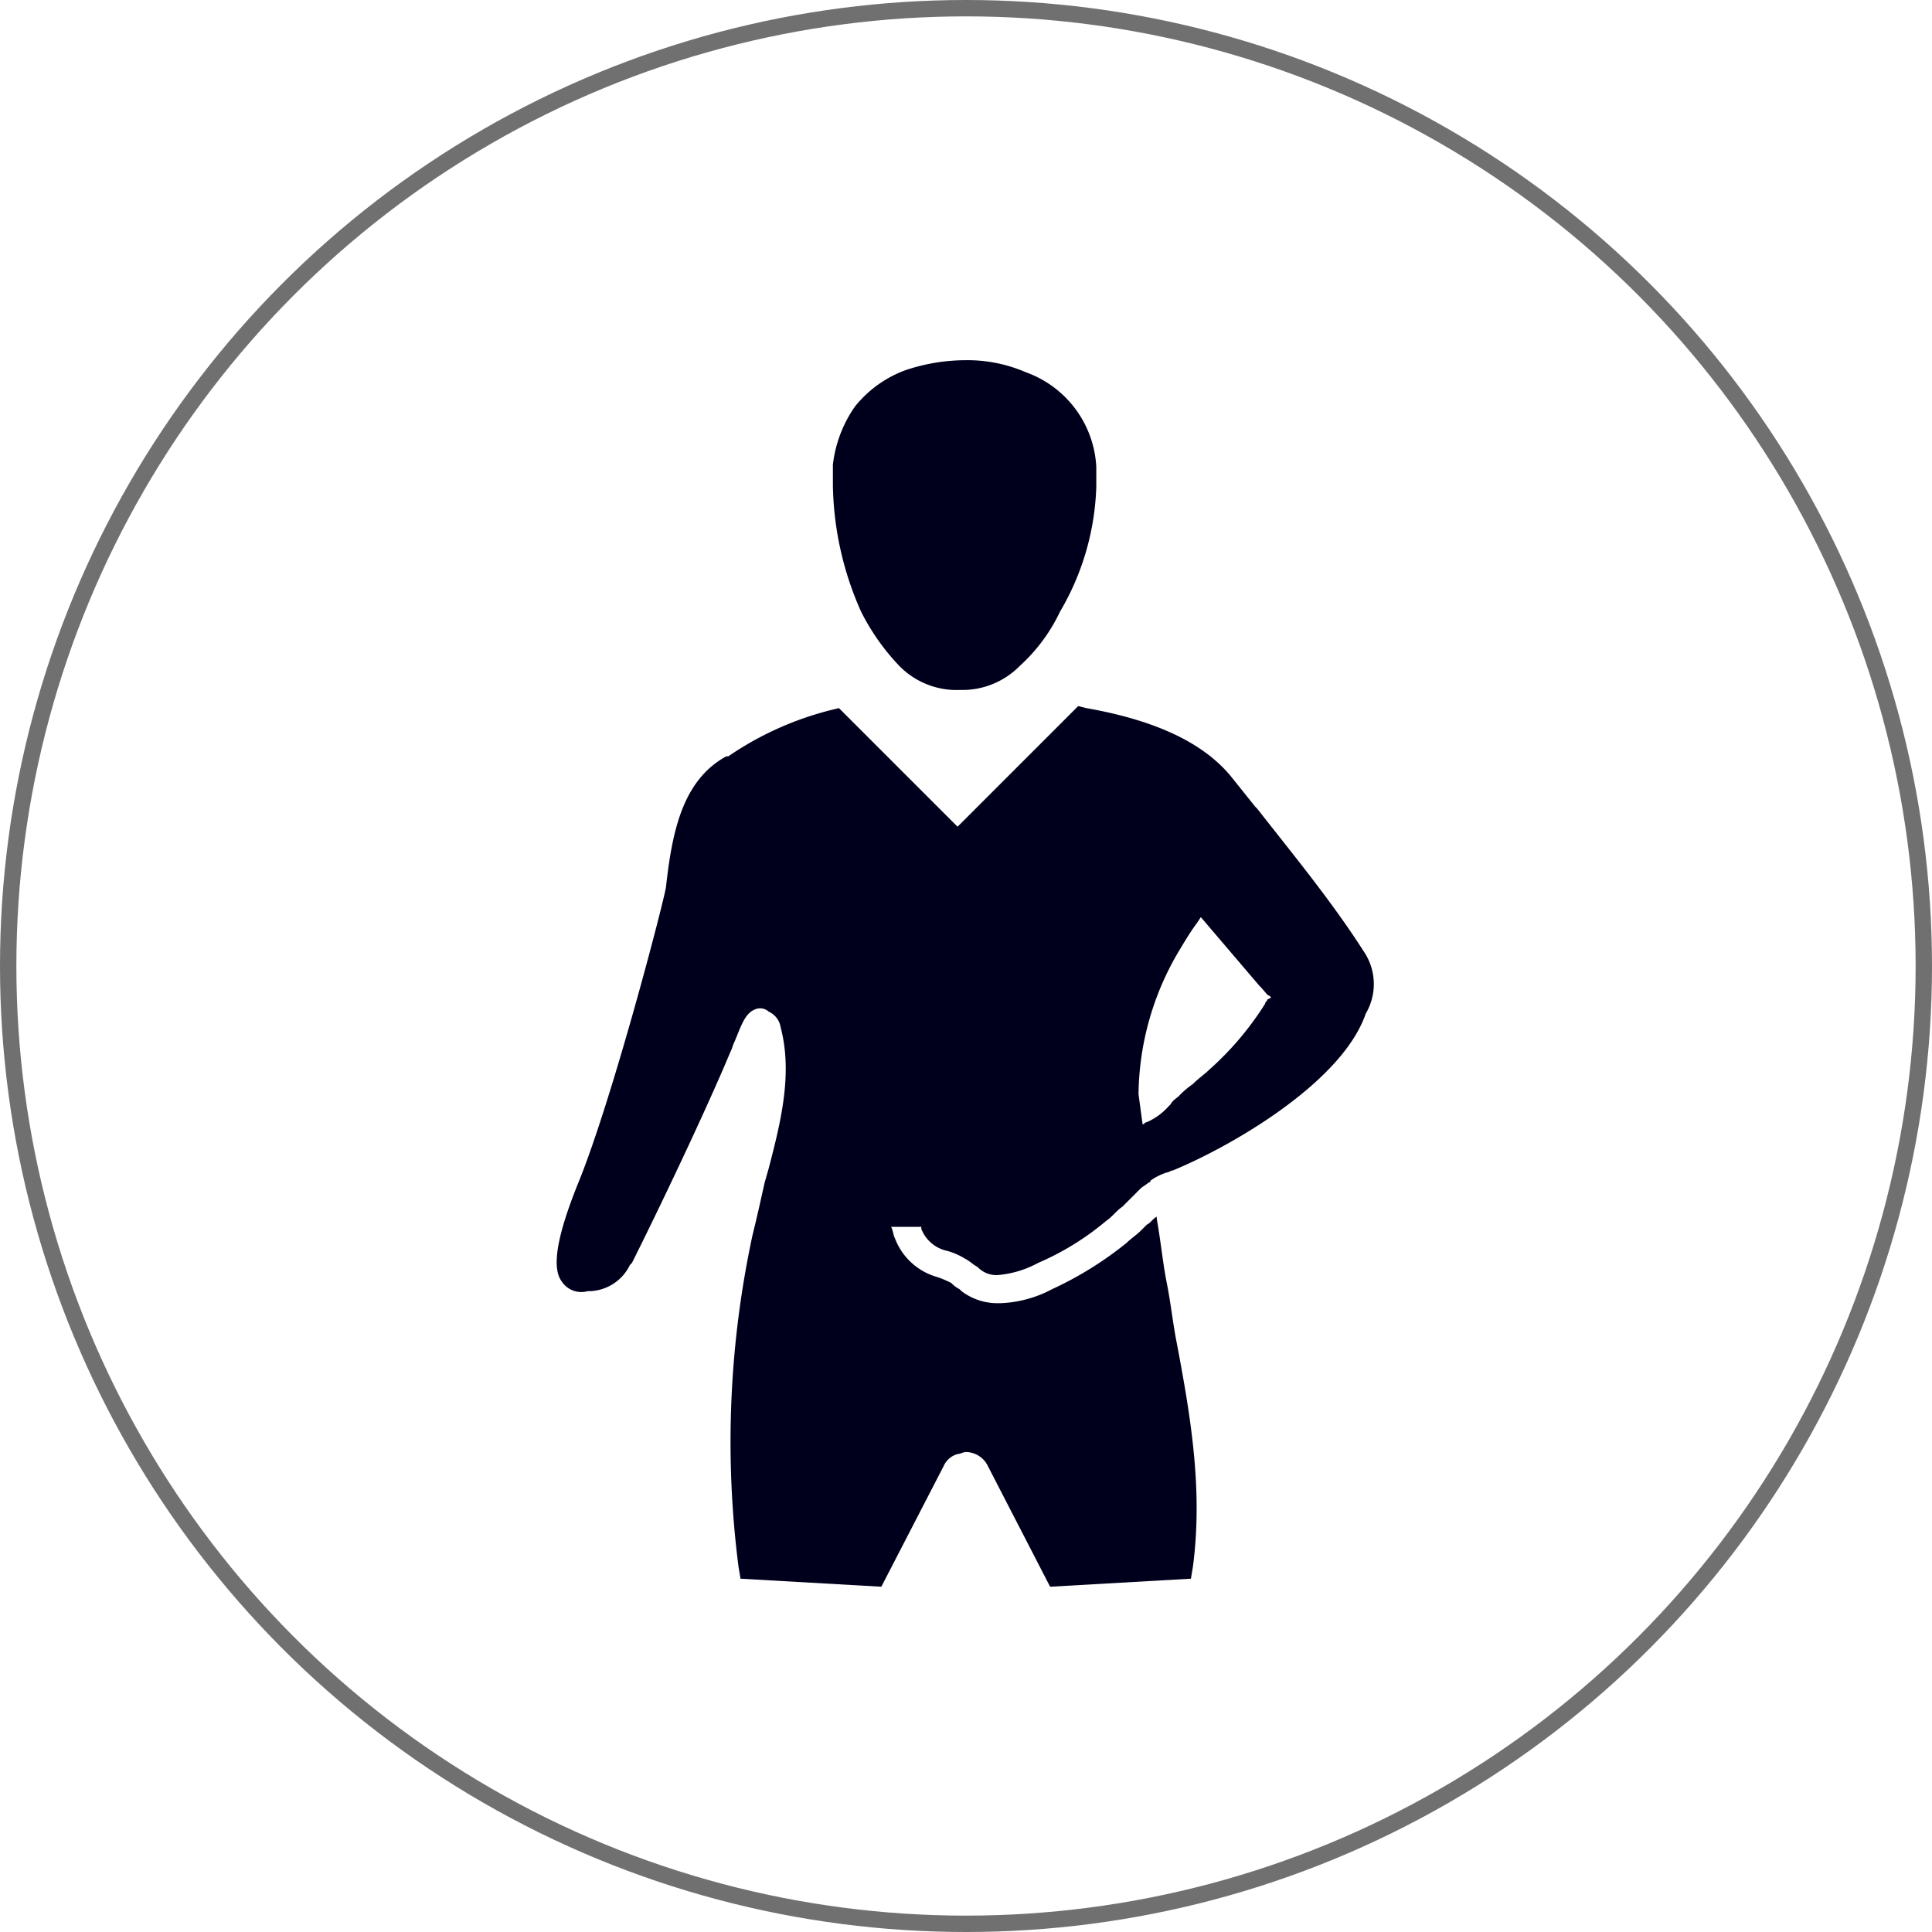
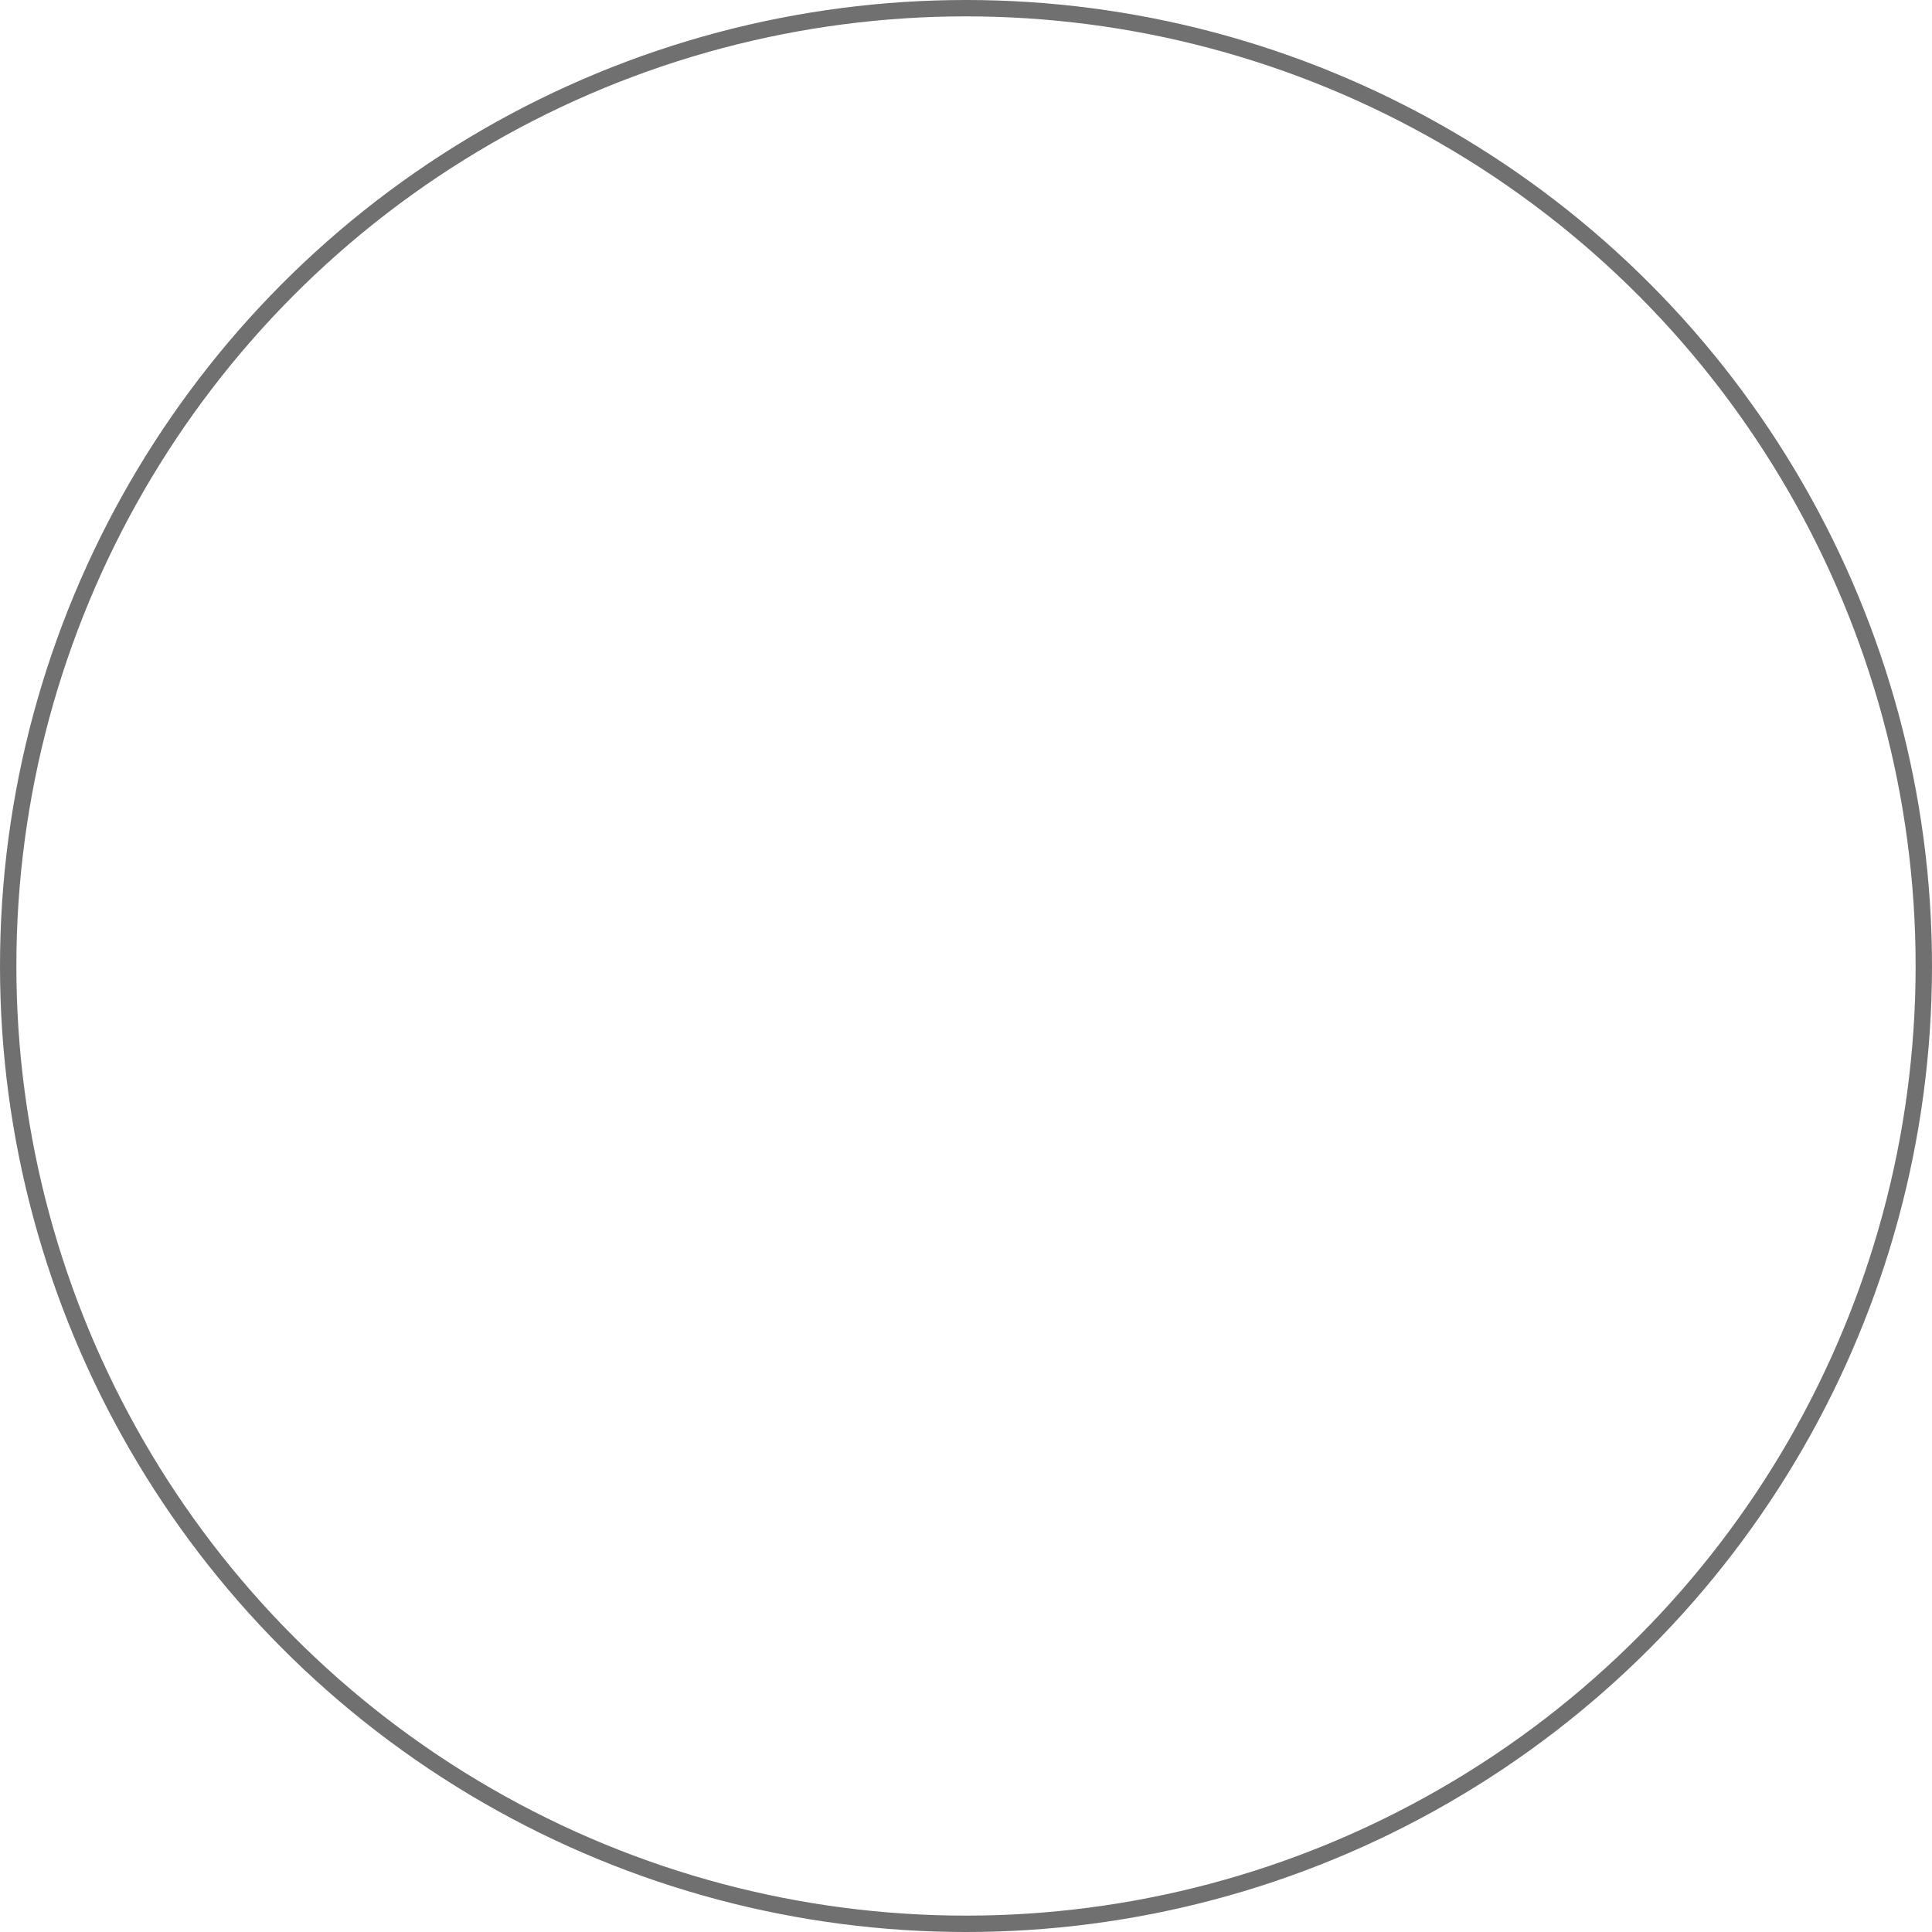
<svg xmlns="http://www.w3.org/2000/svg" width="118" height="118" viewBox="0 0 118 118">
  <g transform="translate(-648 -3138)">
    <g transform="translate(648 3138)" fill="none" stroke="#707070" stroke-width="1">
-       <circle cx="59" cy="59" r="59" stroke="none" />
      <circle cx="59" cy="59" r="58.5" fill="none" />
    </g>
    <g transform="translate(670.337 3158.6)">
      <g transform="translate(11.662 1.4)">
-         <path d="M41.488,9.137V7.909h0a6.5,6.5,0,0,0-4.3-5.772A8.973,8.973,0,0,0,33.505,1.4a11.577,11.577,0,0,0-3.684.614,7.083,7.083,0,0,0-3.07,2.211A7.729,7.729,0,0,0,25.4,7.786V9.014a19.6,19.6,0,0,0,1.719,7.737,13.678,13.678,0,0,0,2.333,3.316,4.9,4.9,0,0,0,3.684,1.474h.123a4.918,4.918,0,0,0,3.561-1.474,10.591,10.591,0,0,0,2.456-3.316A15.976,15.976,0,0,0,41.488,9.137Z" transform="translate(-8.529 -1.4)" fill="#00001c" />
-         <path d="M60.954,33.582c-1.965-3.07-4.3-5.895-6.509-8.719l-.123-.123L52.849,22.9c-1.719-2.088-4.667-3.439-8.842-4.175l-.491-.123-7.368,7.368L28.9,18.723l-.491.123a19.5,19.5,0,0,0-6.263,2.825h-.123c-2.7,1.474-3.316,4.667-3.684,7.982-.123.86-3.316,13.14-5.4,18.175-1.228,3.07-1.6,5.035-.982,5.895a1.43,1.43,0,0,0,1.6.614h.123a2.823,2.823,0,0,0,2.456-1.6l.123-.123c1.6-3.193,4.421-9.088,6.018-12.895.123-.246.123-.368.246-.614.368-.86.614-1.719,1.228-1.965a.775.775,0,0,1,.86.123,1.274,1.274,0,0,1,.737.982c.737,2.825,0,5.772-.737,8.6l-.246.86c-.246,1.105-.491,2.211-.737,3.193a59.988,59.988,0,0,0-.86,20.263l.123.737,8.6.491,3.807-7.368a1.3,1.3,0,0,1,.86-.737c.123,0,.368-.123.491-.123a1.51,1.51,0,0,1,1.351.86L41.8,72.389l8.6-.491.123-.737c.614-4.667-.123-9.088-.982-13.632-.246-1.228-.368-2.456-.614-3.684s-.368-2.579-.614-3.93v-.123c-.246.123-.368.368-.614.491l-.368.368c-.246.246-.614.491-.86.737a21.643,21.643,0,0,1-4.544,2.825,7.294,7.294,0,0,1-3.193.86H38.6a3.636,3.636,0,0,1-2.211-.737l-.123-.123a1.7,1.7,0,0,1-.491-.368,5.987,5.987,0,0,0-.86-.368,3.886,3.886,0,0,1-2.579-2.333c-.123-.246-.123-.491-.246-.737h1.842v.123a2.192,2.192,0,0,0,1.6,1.351,4.362,4.362,0,0,1,1.105.491c.246.123.491.368.737.491h0a1.577,1.577,0,0,0,1.228.491,6.272,6.272,0,0,0,2.456-.737,16.722,16.722,0,0,0,4.175-2.579c.368-.246.614-.614.982-.86l.123-.123.982-.982h0c.123-.123.368-.246.491-.368a.12.12,0,0,0,.123-.123,3.677,3.677,0,0,1,.982-.491c.123,0,.246-.123.368-.123C52.6,45.617,59.6,41.688,61.077,37.389A3.551,3.551,0,0,0,60.954,33.582ZM55.059,36.53c0,.123-.123.123-.123.246A18.719,18.719,0,0,1,51.5,40.828c-.246.246-.614.491-.982.86a5.342,5.342,0,0,0-.86.737c-.123.123-.368.246-.491.491l-.123.123a3.849,3.849,0,0,1-1.351.982c-.123,0-.123.123-.246.123L47.2,42.3a17.463,17.463,0,0,1,2.456-8.719c.368-.614.737-1.228,1.105-1.719l.246-.368,3.561,4.175c.368.368.491.614.614.614l.123.123Z" transform="translate(-11.662 2.523)" fill="#00001c" />
-       </g>
+         </g>
    </g>
  </g>
</svg>